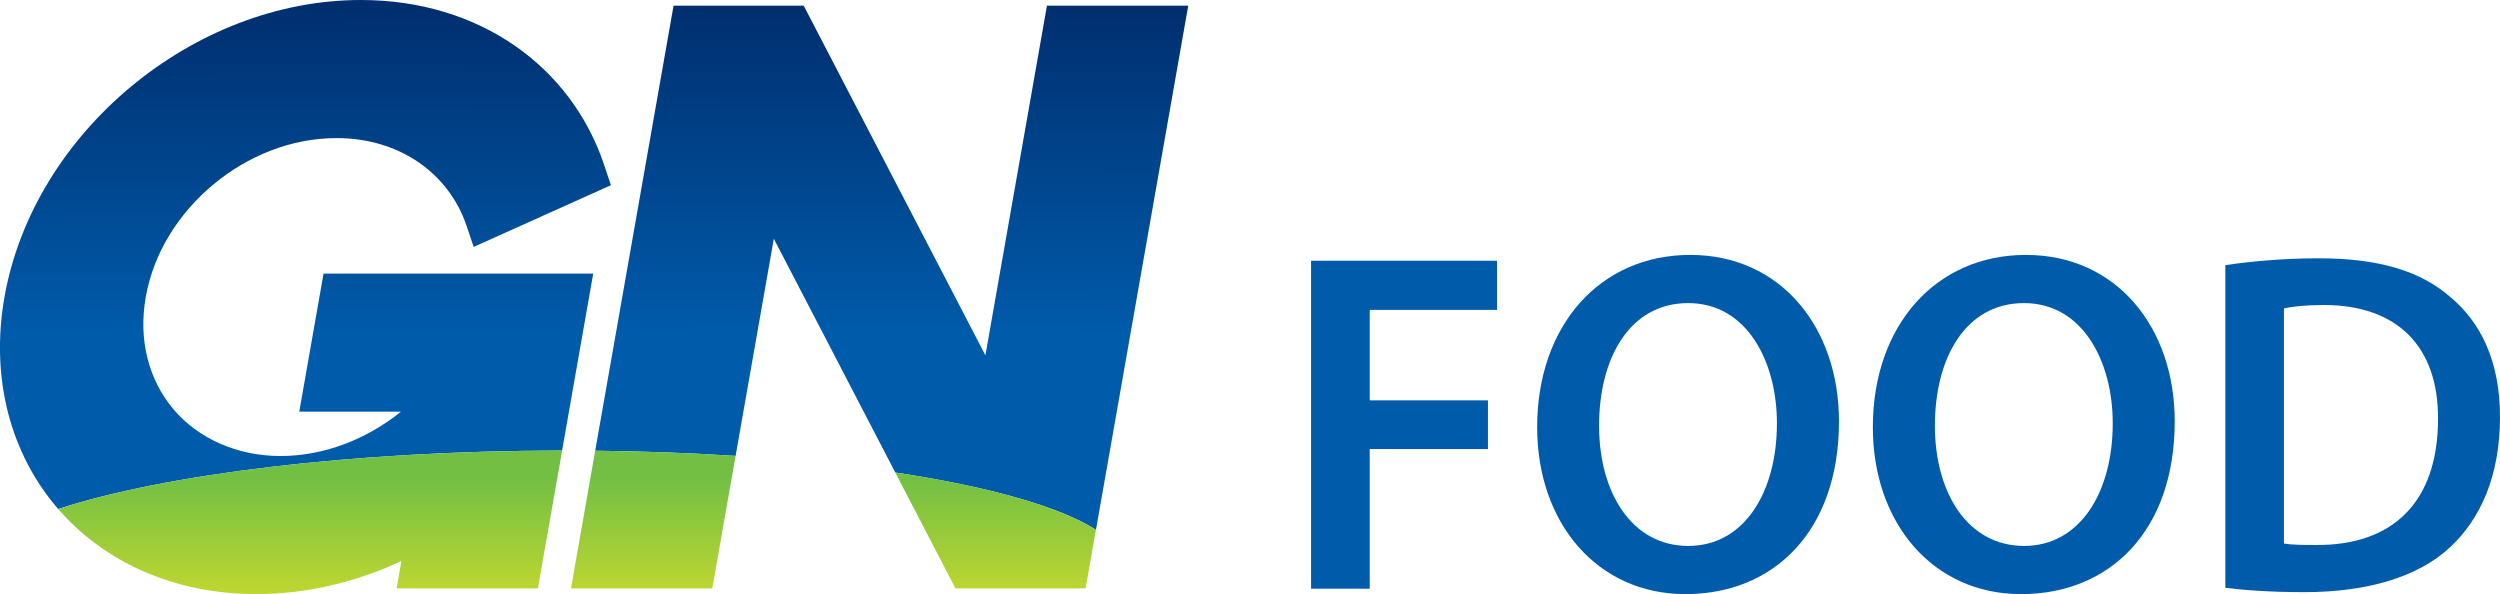
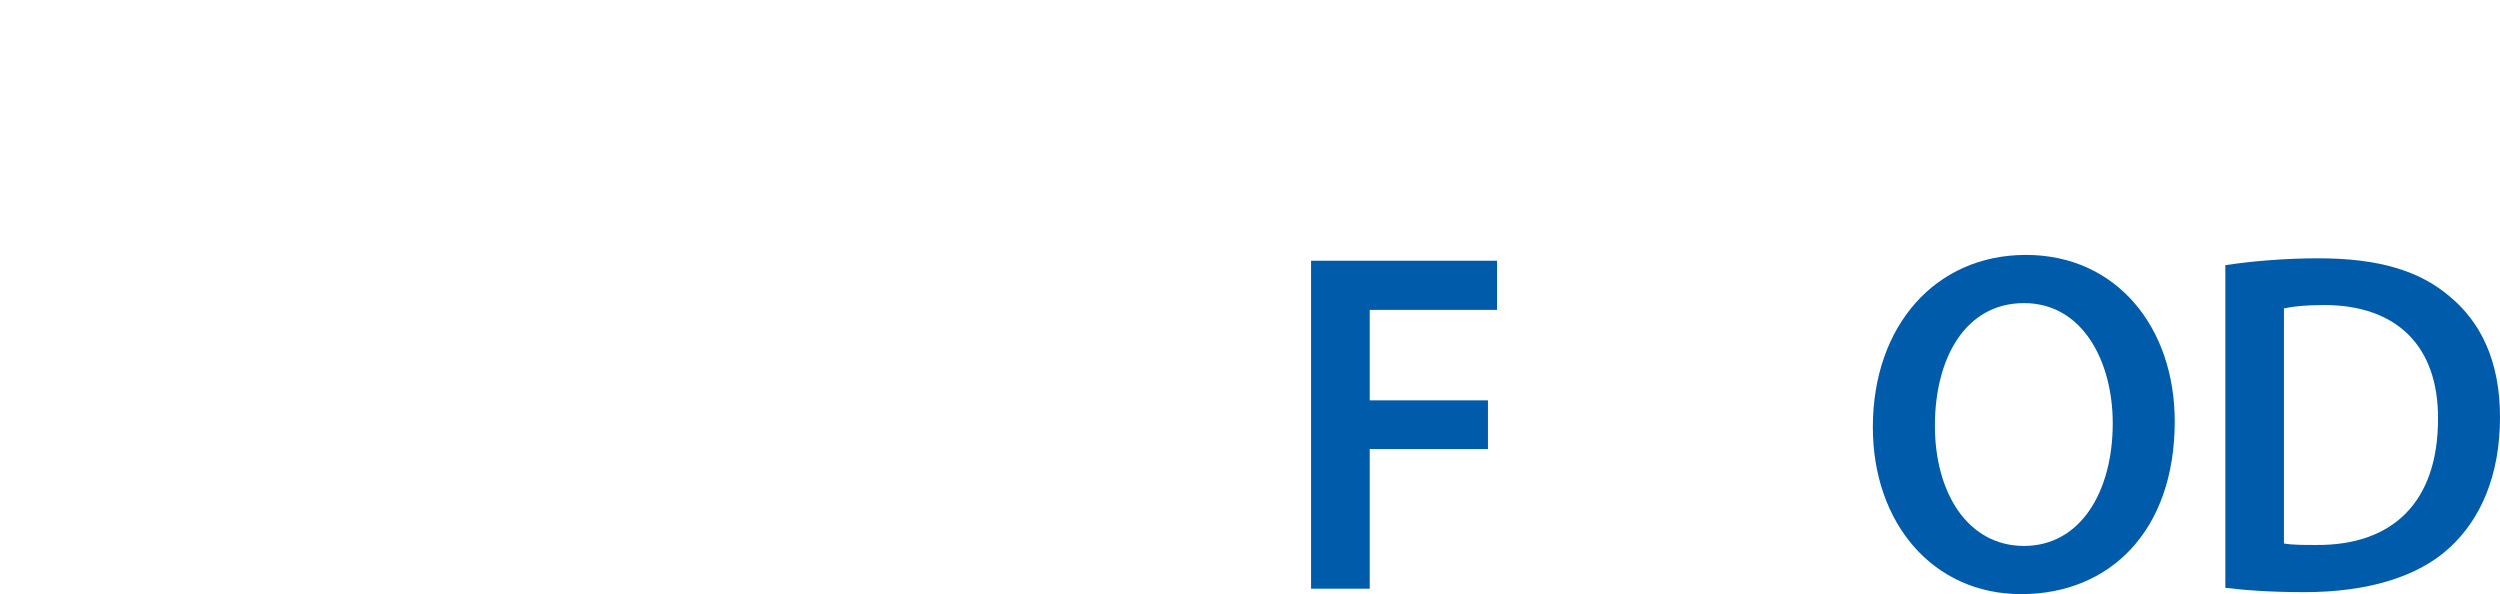
<svg xmlns="http://www.w3.org/2000/svg" id="Layer_2" data-name="Layer 2" viewBox="0 0 391.21 92.97">
  <defs>
    <style>
      .cls-1 {
        fill: url(#linear-gradient-2);
      }

      .cls-2 {
        fill: #005baa;
      }

      .cls-3 {
        fill: url(#linear-gradient);
      }
    </style>
    <linearGradient id="linear-gradient" x1="-308.44" y1="82.77" x2="-308.31" y2=".07" gradientTransform="translate(405.81) skewX(-9.91)" gradientUnits="userSpaceOnUse">
      <stop offset=".37" stop-color="#005baa" />
      <stop offset="1" stop-color="#002e6e" />
    </linearGradient>
    <linearGradient id="linear-gradient-2" x1="-301.31" y1="70.51" x2="-301.31" y2="92.97" gradientTransform="translate(405.81) skewX(-9.91)" gradientUnits="userSpaceOnUse">
      <stop offset=".19" stop-color="#72bf44" />
      <stop offset="1" stop-color="#bfd730" />
    </linearGradient>
  </defs>
  <g id="Layer_1-2" data-name="Layer 1">
    <g>
      <g>
        <path class="cls-2" d="M205.16,40.8h29.1v7.69h-19.92v14.16h18.5v7.62h-18.5v21.85h-9.18v-51.33Z" />
-         <path class="cls-2" d="M287.77,65.93c0,17.21-10.22,27.04-24.02,27.04s-23.21-11.12-23.21-26.12c0-15.84,9.77-26.96,23.95-26.96s23.28,11.35,23.28,26.04ZM250.23,66.62c0,10.51,5.15,18.81,13.95,18.81s13.88-8.45,13.88-19.19c0-9.67-4.7-18.81-13.88-18.81s-13.95,8.61-13.95,19.19Z" />
        <path class="cls-2" d="M340.31,65.93c0,17.21-10.22,27.04-24.03,27.04s-23.21-11.12-23.21-26.12c0-15.84,9.78-26.96,23.96-26.96s23.28,11.35,23.28,26.04ZM302.78,66.62c0,10.51,5.15,18.81,13.95,18.81s13.88-8.45,13.88-19.19c0-9.67-4.7-18.81-13.88-18.81s-13.95,8.61-13.95,19.19Z" />
        <path class="cls-2" d="M348.23,41.49c4.1-.61,9.17-1.07,14.62-1.07,9.4,0,15.82,1.98,20.45,5.94,4.92,4.04,7.91,10.2,7.91,18.89,0,9.21-3.06,15.99-7.84,20.41-5,4.65-12.98,7-22.76,7-5.29,0-9.33-.3-12.38-.68v-50.49ZM357.4,85.05c1.27.23,3.21.23,5.08.23,11.94.08,19.03-6.7,19.03-19.73.07-11.27-6.35-17.82-17.84-17.82-2.9,0-4.92.23-6.27.53v36.78Z" />
      </g>
      <g>
-         <path class="cls-3" d="M52.66,21.61c9.97,0,17.61,5.6,20.36,13.75l1.1,3.28,21.48-9.66-1.1-3.28C89.37,10.46,75.08,0,56.46,0,30.19,0,5.23,20.81.7,46.48c-2.28,12.99,1.1,24.73,8.4,33.17,16.71-5.45,46.05-9.11,78.86-9.15l4.87-27.69h-42.2l-3.8,21.61h15.91c-5.33,4.3-12.01,6.94-18.85,6.94s-12.9-2.78-16.72-7.29c-3.82-4.52-5.57-10.71-4.36-17.59,1.21-6.88,5.14-13.08,10.55-17.59,5.41-4.51,12.24-7.28,19.28-7.28ZM163.83.89l-9.63,54.71L125.77.89h-20.37l-12.26,69.64c7.64.08,15.01.36,21.97.81l5.98-33.98,19.01,36.58c14.6,2.2,25.68,5.32,31.4,8.97L185.94.89h-22.11Z" />
-         <path class="cls-1" d="M140.1,73.94l9.41,18.13h20.37l1.61-9.16c-5.72-3.65-16.8-6.77-31.4-8.97ZM40.09,92.97c7.85,0,15.6-1.86,22.72-5.17l-.75,4.27h22.11l3.8-21.57c-32.82.04-62.15,3.69-78.86,9.15,7.14,8.23,18,13.31,30.98,13.32ZM89.35,92.08h22.11l3.65-20.74c-6.96-.45-14.33-.73-21.97-.81l-3.79,21.55Z" />
-       </g>
+         </g>
    </g>
  </g>
</svg>